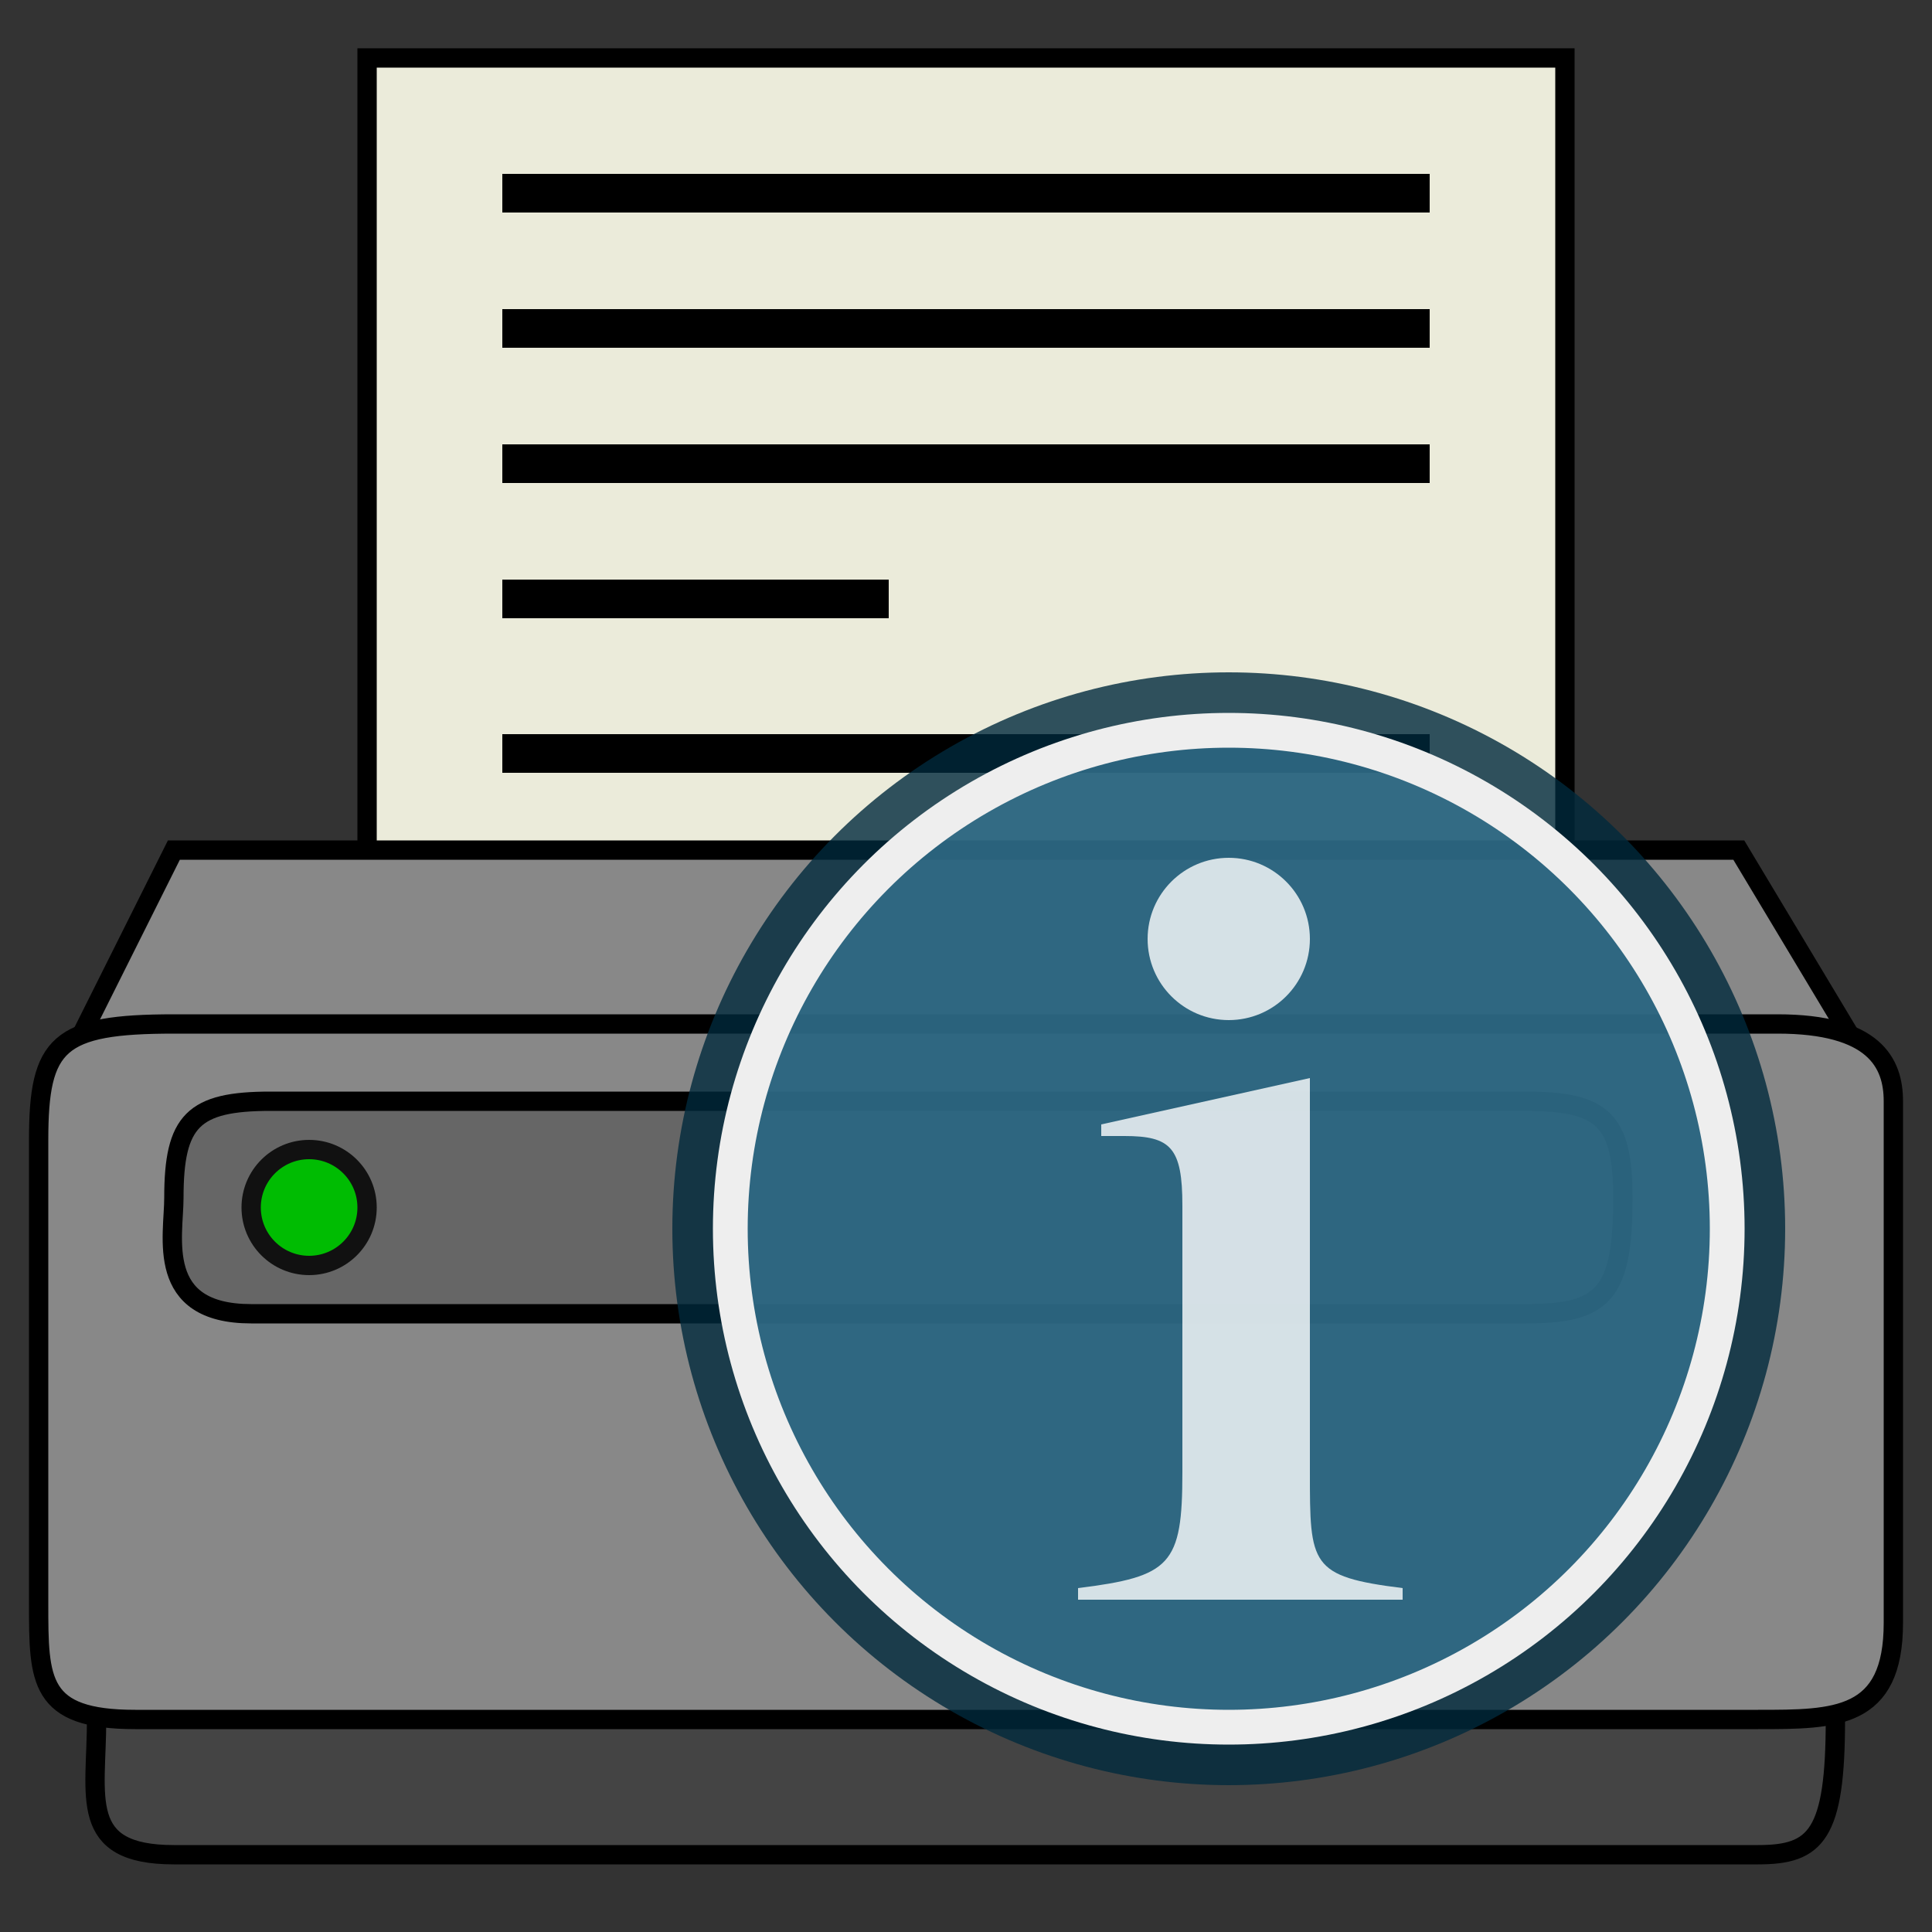
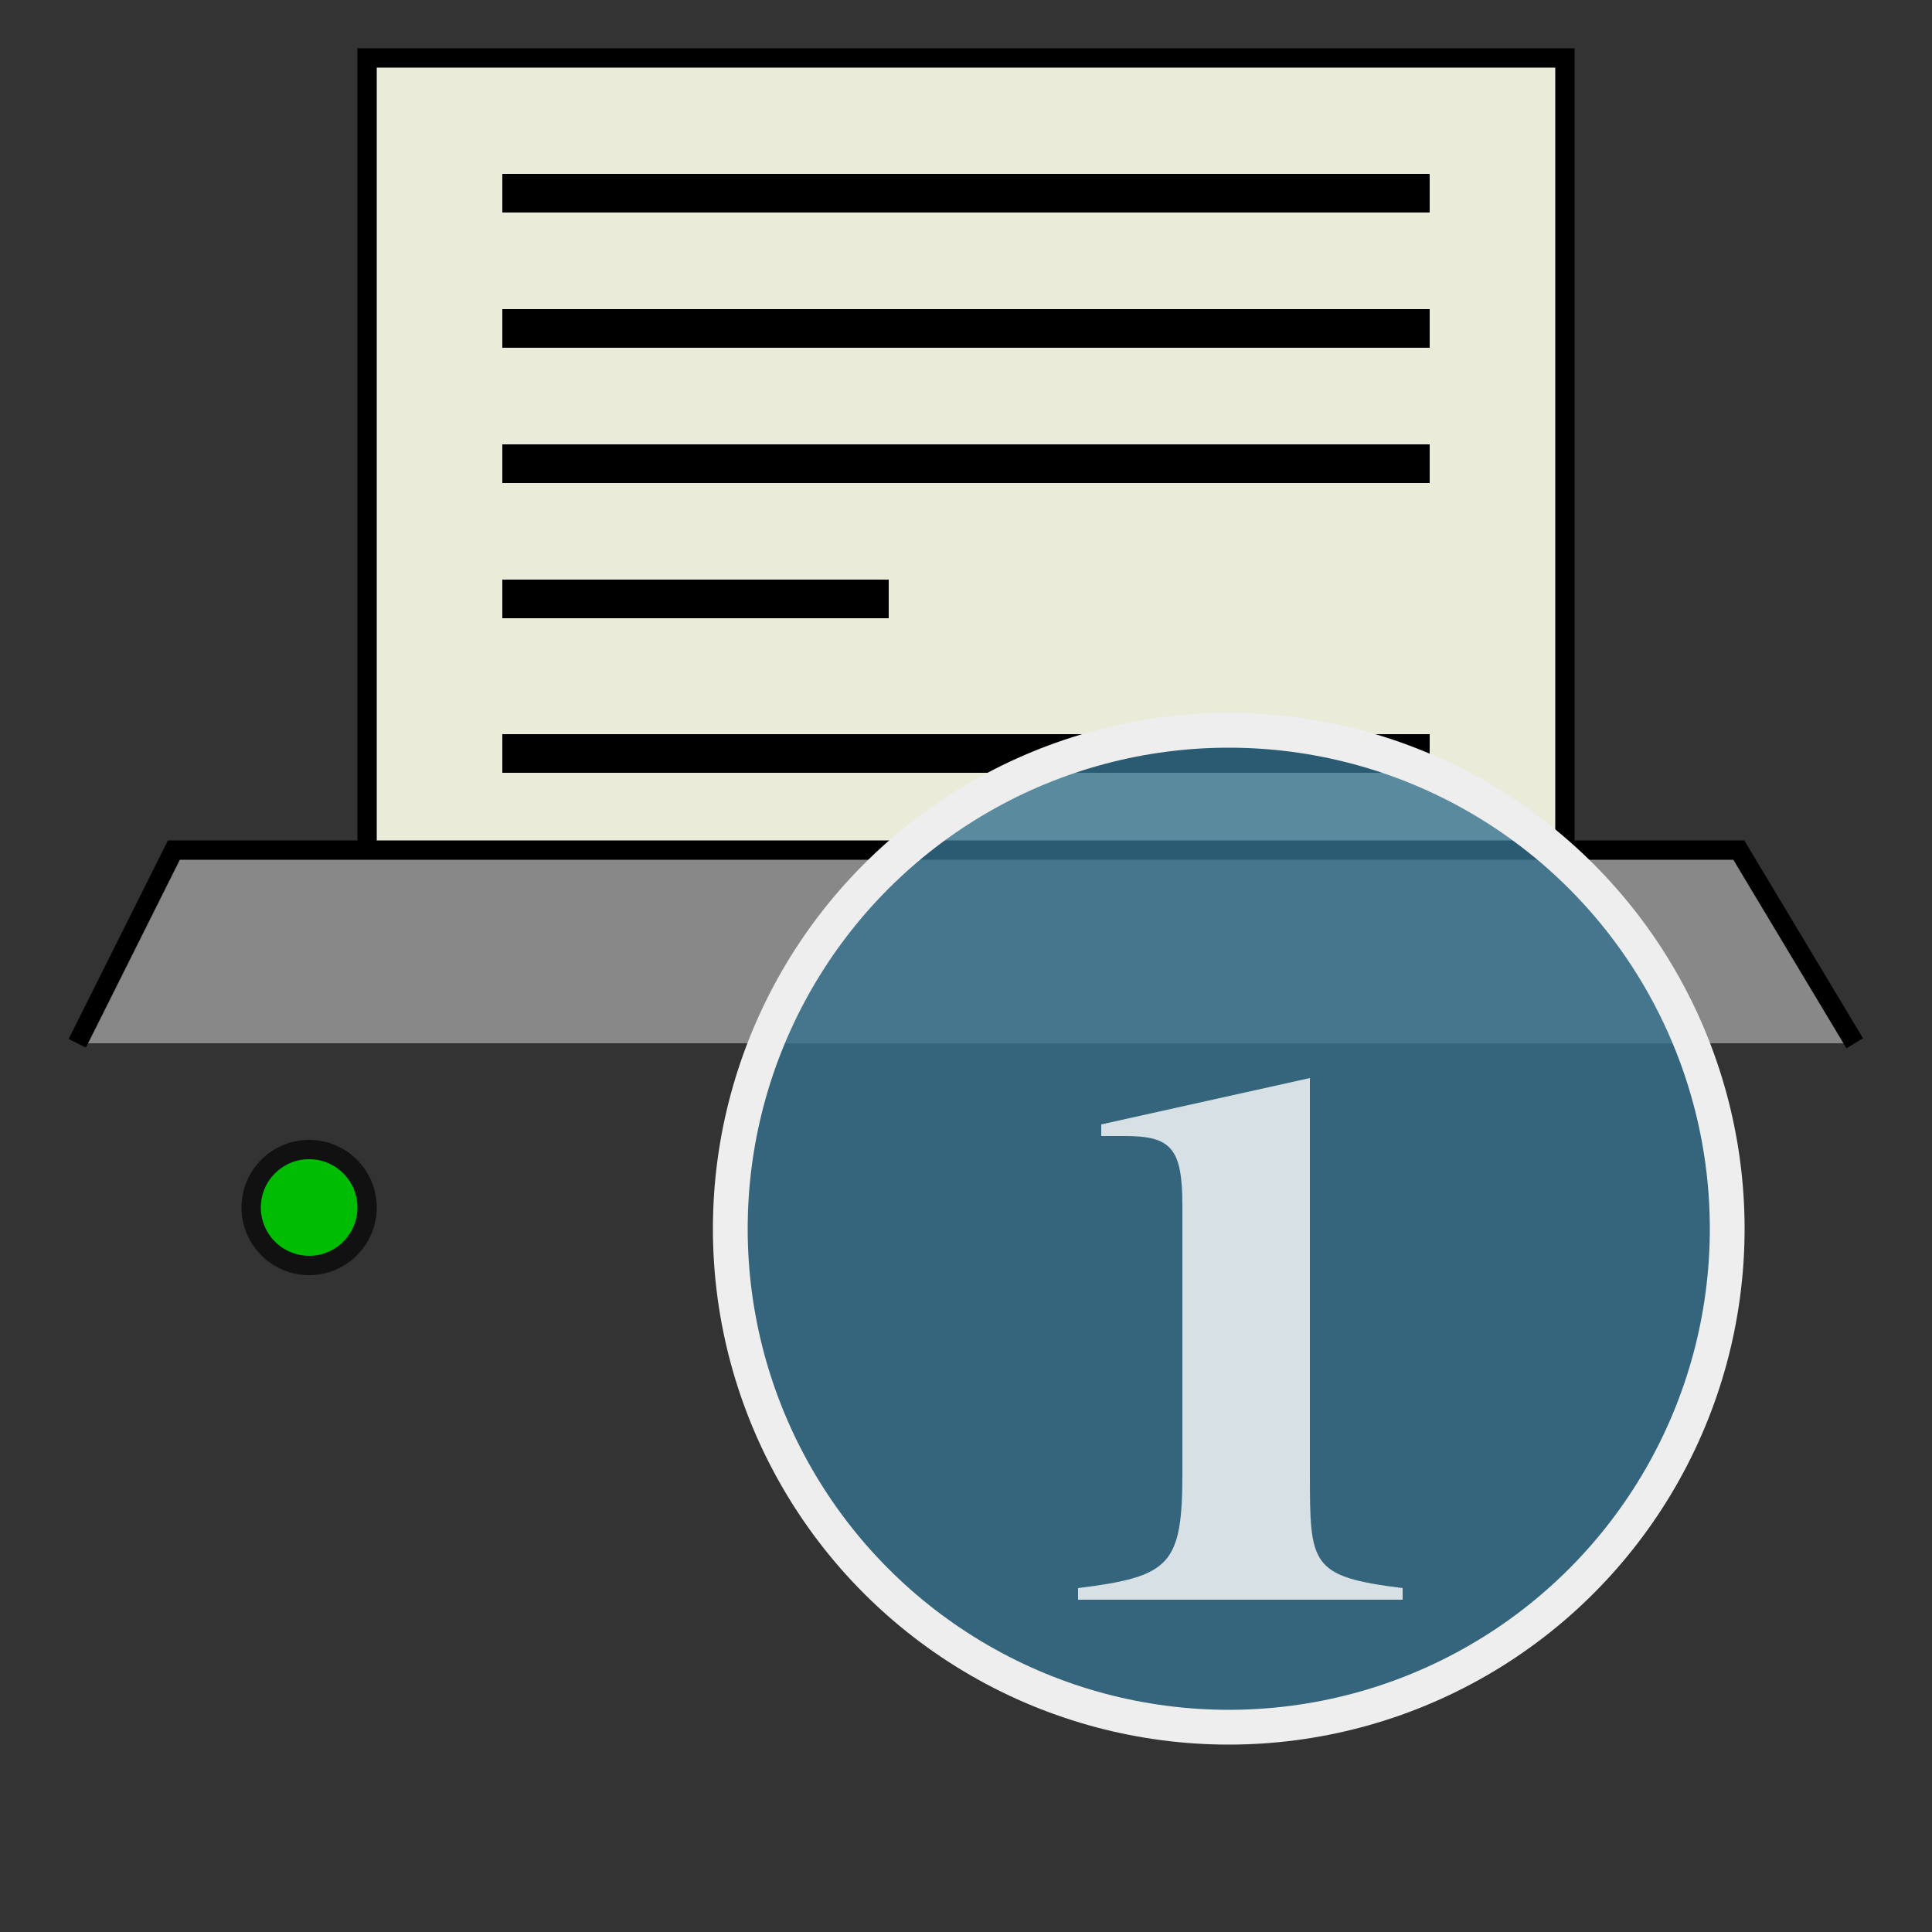
<svg xmlns="http://www.w3.org/2000/svg" width="800px" height="800px" viewBox="0 0 100 100" version="1.1">
  <rect x="0" y="0" width="100" height="100" fill="#333333" stroke="none" />
  <g style="fill:#888888;stroke:#000000;stroke-width:1px;">
    <path style="fill:#EBEBDA" d="M 19,44 19,3 81,3 81,44" />
    <path style="stroke-width:2px;" d="M 26 10 L 74 10 L 26 10 z M 26 17 L 74 17 L 26 17 z M 26 24 L 74 24 L 26 24 z M 26 31 L 46 31 L 26 31 z M 26 39 L 74 39 L 26 39 z " />
-     <path style="fill:#444444" d="m 5,89 c 0,4 -1,7 4,7 0,0 79,0 82,0 3,0 4,-1 4,-7" />
    <path d="m 4,54 5,-10 81,0 6,10" />
-     <path d="m 9,53 c -6,0 -7,1 -7,6 l 0,24 c 0,4 0,6 5,6 l 84,0 c 4,0 7,0 7,-5 l 0,-27 c 0,-2 -1,-4 -6,-4 z" />
-     <path style="fill:#666666" d="m 14,57 c -4,0 -5,1 -5,5 0,2 -1,6 4,6 l 66,0 c 4,0 5,-1 5,-6 0,-4 -1,-5 -5,-5 z" />
    <ellipse cx="16" cy="62.5" rx="3" ry="3" style="fill:#00BC02;stroke:#111111" />
  </g>
  <g transform="scale(0.6), translate(56,56)">
    <g style="fill-opacity:0.8">
-       <ellipse cx="50" cy="50" rx="48" ry="48" style="fill:#002A3D" />
      <ellipse cx="50" cy="50" rx="43" ry="43" style="fill:#35728E;stroke:#eeeeee;stroke-width:3" />
      <path style="fill:#ffffff;" d="m 39,41 0,1 c 2,0 0,0 2,0 4,0 5,1 5,6 l 0,23 c 0,8 -1,9 -9,10 l 0,1 28,0 0,-1 C 57,80 57,79 57,71 l 0,-34" />
-       <ellipse cx="50" cy="25" rx="7" ry="7" style="fill:#ffffff" />
    </g>
  </g>
</svg>